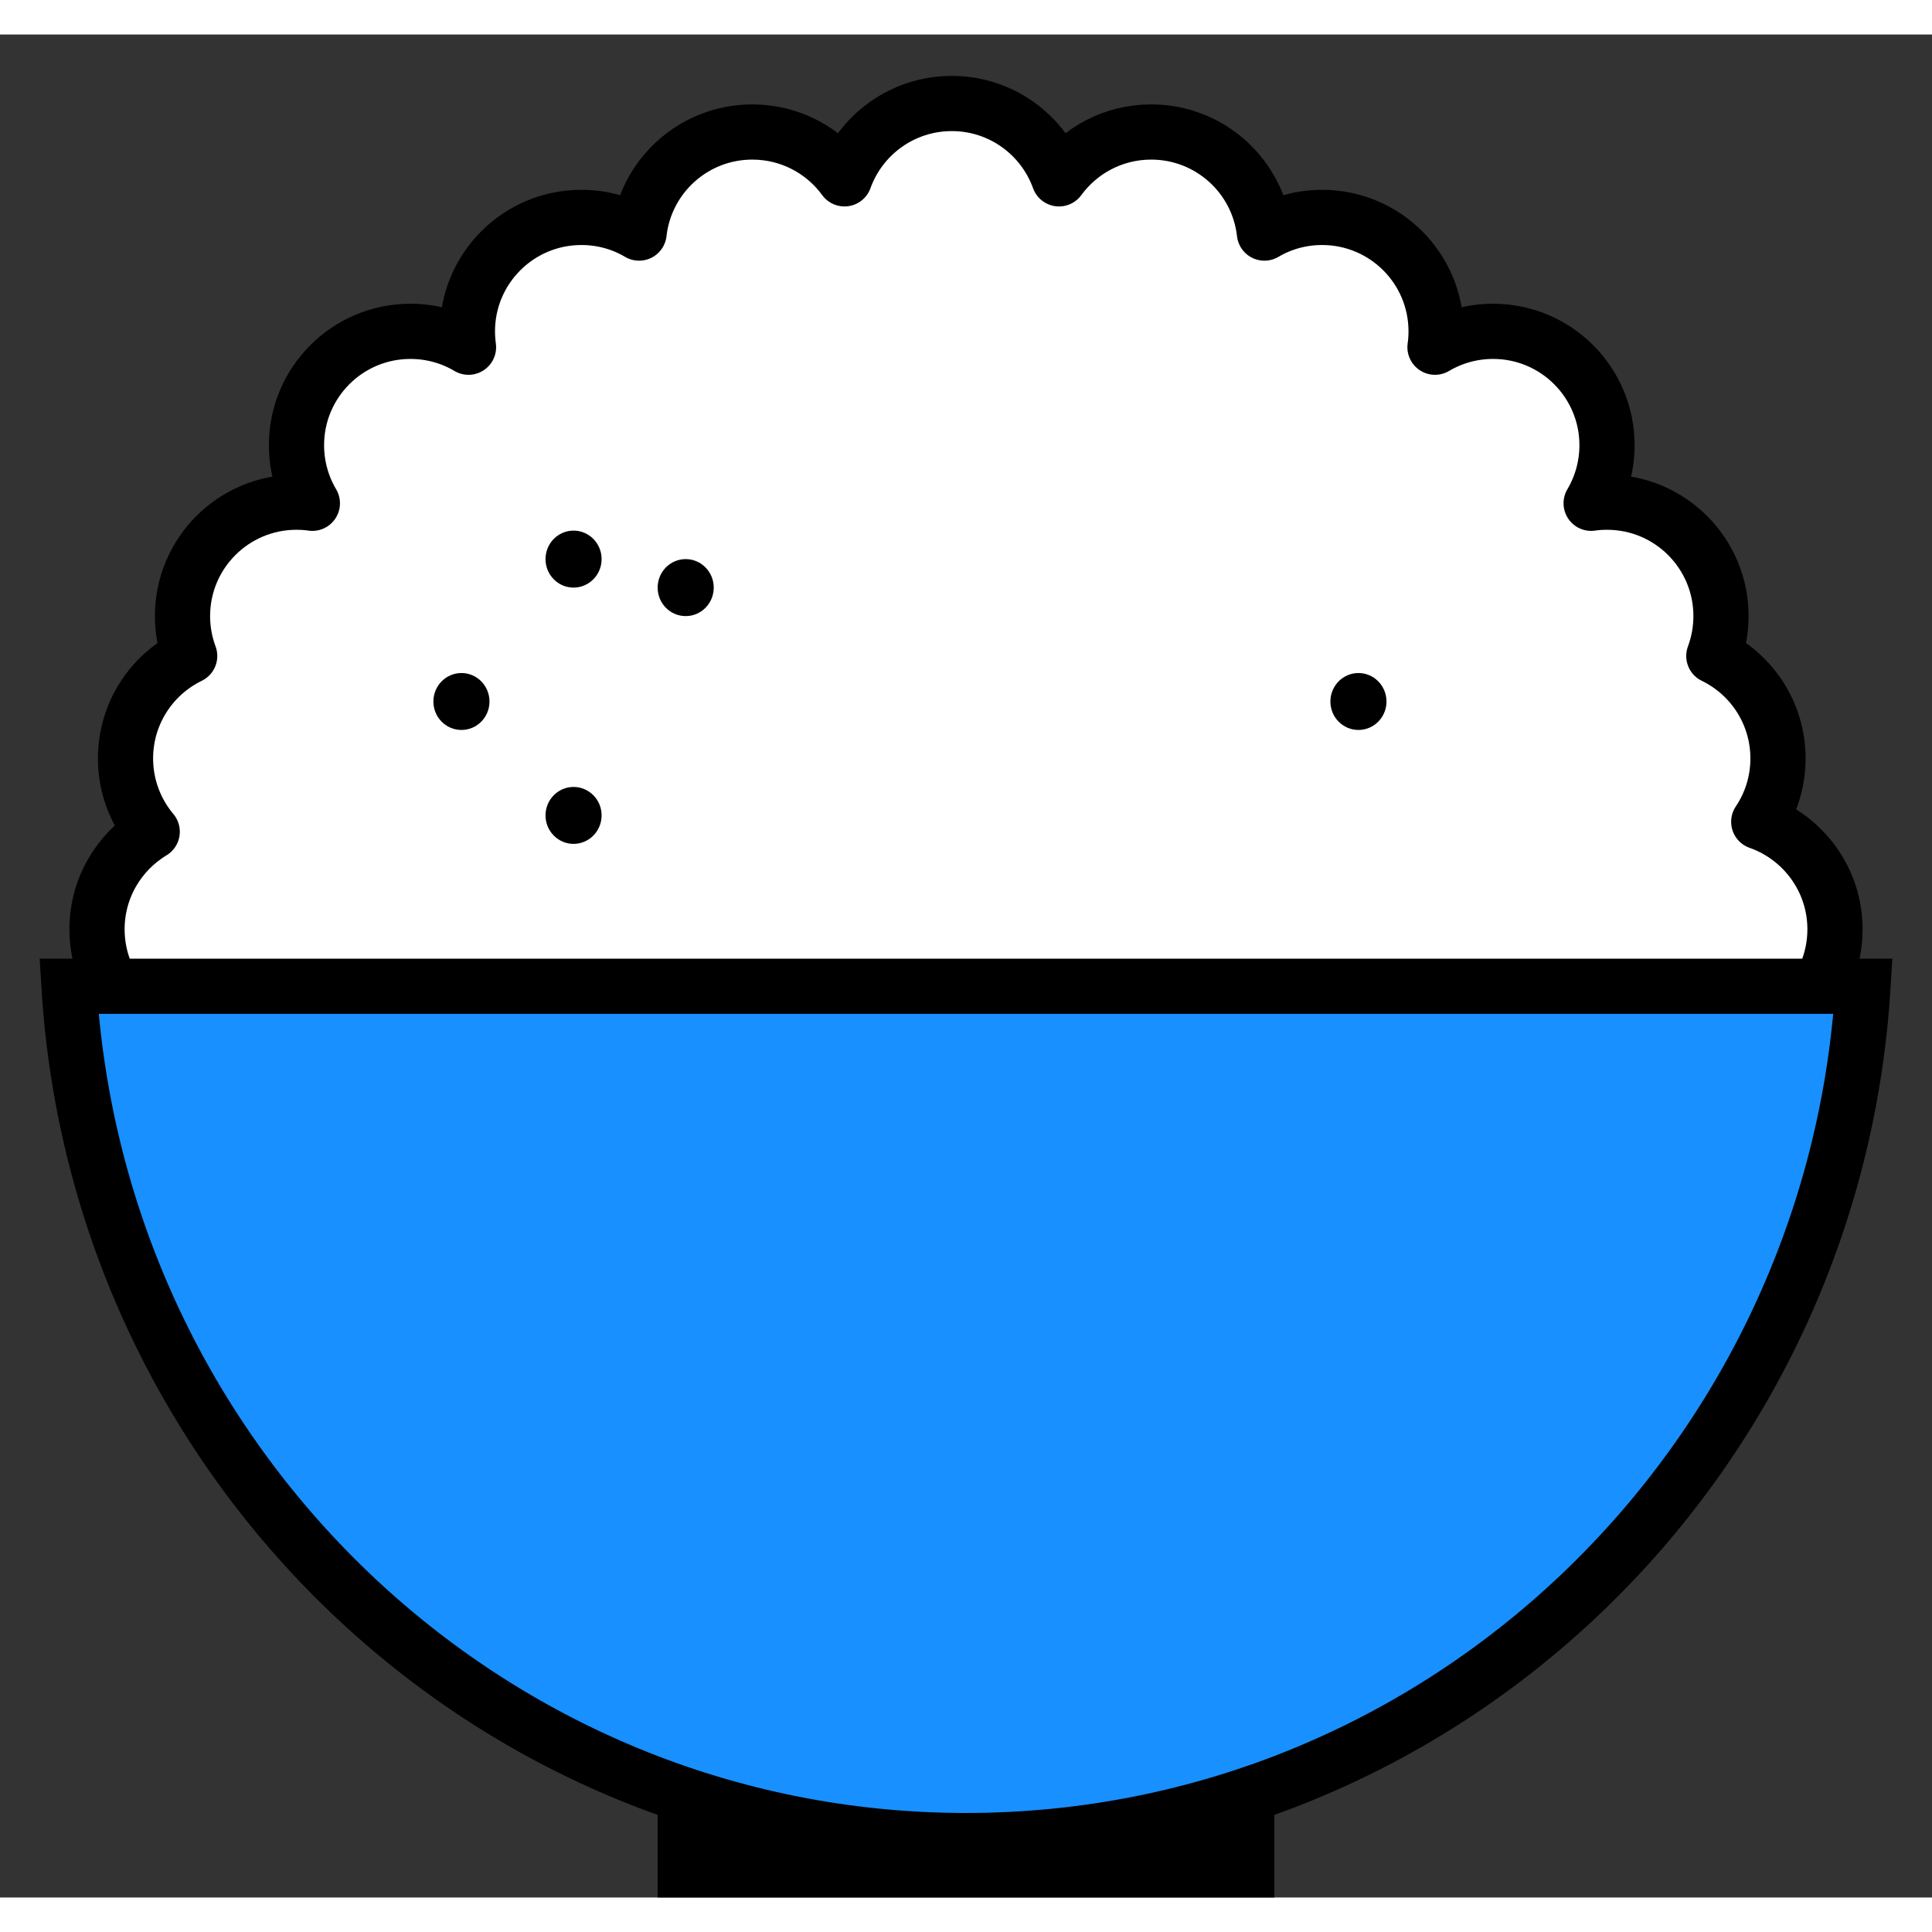
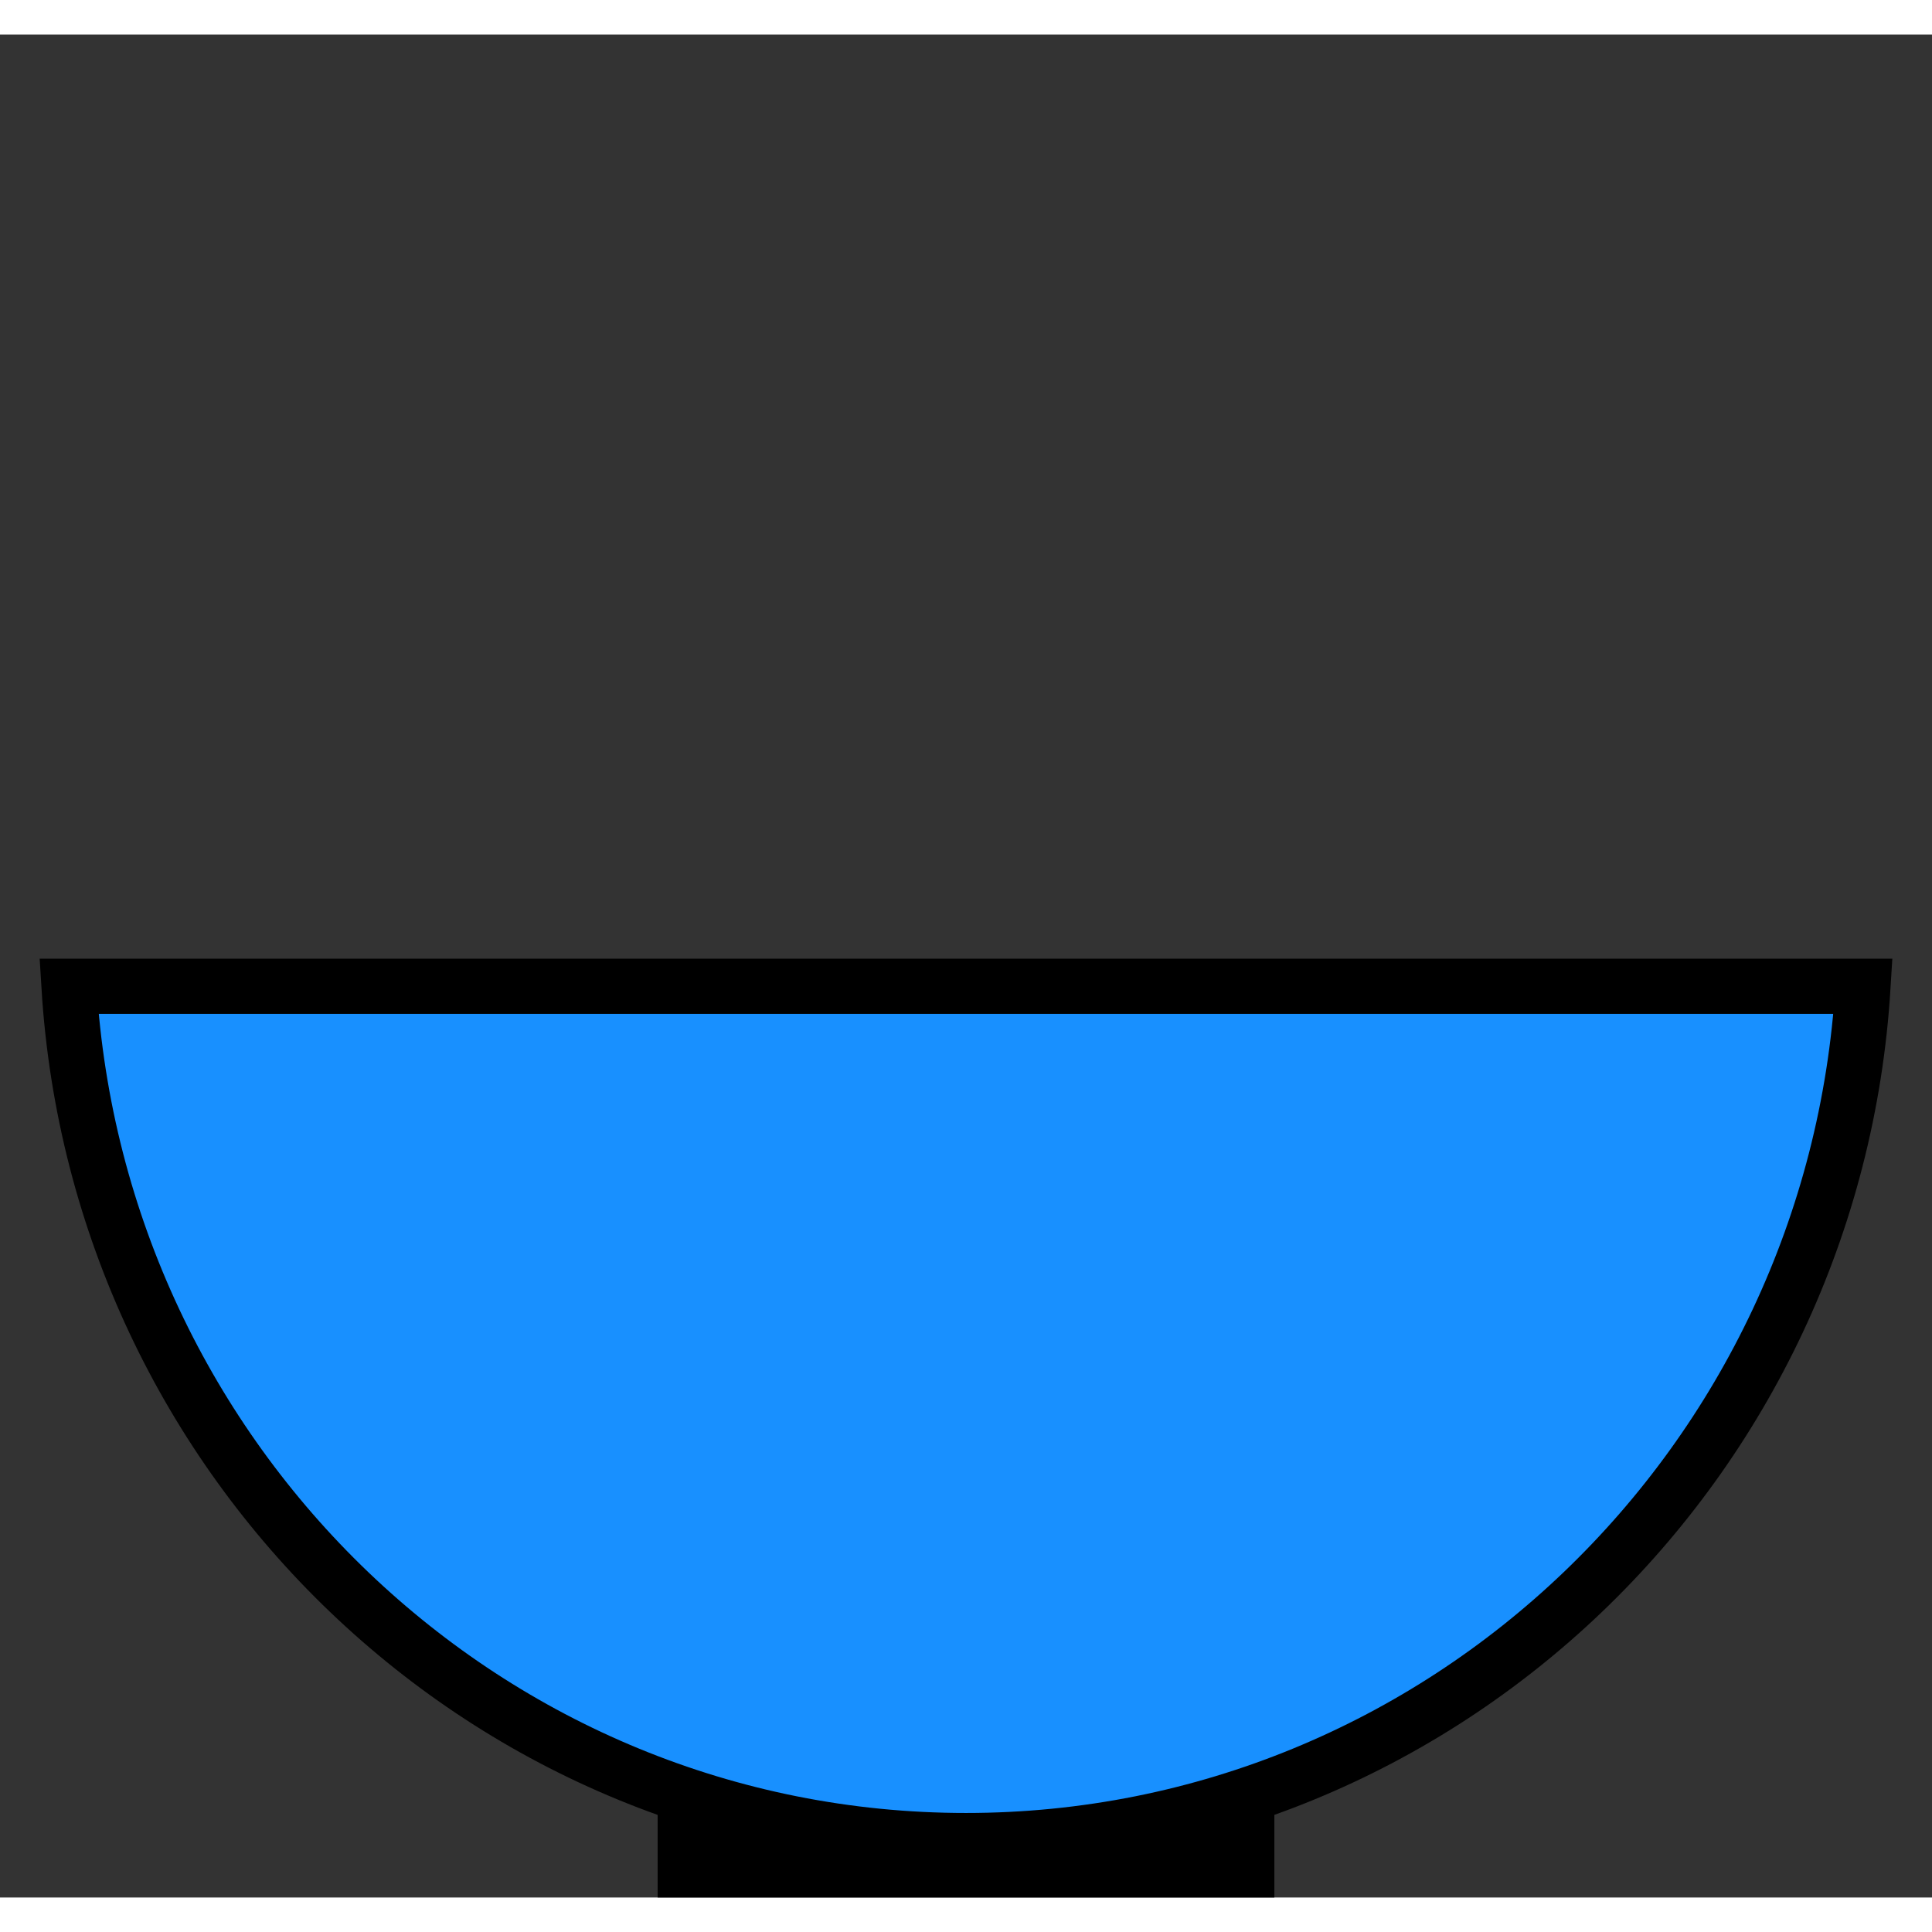
<svg xmlns="http://www.w3.org/2000/svg" width="48" height="48" viewBox="0 0 28 27" version="1.1">
  <rect x="0" y="0" width="28" height="27" fill="#333333" stroke="none" />
  <g stroke="none" stroke-width="1" fill="none" fill-rule="evenodd">
    <g transform="translate(-22, -23)">
      <g transform="translate(23, 24)">
-         <path d="M25.594,11.968 C25.594,12.88 24.854,13.619 23.942,13.619 C23.03,13.619 2.97,13.619 2.058,13.619 C1.146,13.619 0.406,12.88 0.406,11.968 C0.406,11.368 0.727,10.843 1.206,10.554 C0.965,10.267 0.819,9.896 0.819,9.492 C0.819,8.839 1.199,8.274 1.749,8.007 C1.682,7.827 1.645,7.632 1.645,7.429 C1.645,6.517 2.384,5.778 3.297,5.778 C3.375,5.778 3.452,5.783 3.527,5.794 C3.381,5.547 3.297,5.26 3.297,4.952 C3.297,4.041 4.036,3.302 4.948,3.302 C5.256,3.302 5.544,3.386 5.79,3.532 C5.78,3.457 5.774,3.38 5.774,3.302 C5.774,2.39 6.514,1.651 7.426,1.651 C7.731,1.651 8.017,1.733 8.262,1.878 C8.354,1.053 9.054,0.413 9.903,0.413 C10.452,0.413 10.939,0.68 11.239,1.092 C11.468,0.455 12.078,0 12.794,0 C13.51,0 14.119,0.455 14.348,1.092 C14.649,0.68 15.135,0.413 15.684,0.413 C16.533,0.413 17.233,1.053 17.325,1.878 C17.57,1.733 17.856,1.651 18.161,1.651 C19.074,1.651 19.813,2.39 19.813,3.302 C19.813,3.38 19.808,3.457 19.797,3.532 C20.044,3.386 20.331,3.302 20.639,3.302 C21.551,3.302 22.29,4.041 22.29,4.952 C22.29,5.26 22.206,5.547 22.06,5.794 C22.135,5.783 22.212,5.778 22.29,5.778 C23.203,5.778 23.942,6.517 23.942,7.429 C23.942,7.632 23.905,7.827 23.838,8.007 C24.389,8.274 24.768,8.839 24.768,9.492 C24.768,9.832 24.665,10.148 24.489,10.41 C25.132,10.636 25.594,11.248 25.594,11.968 Z" stroke="#000000" stroke-width="0.8" fill="#FFFFFF" stroke-linejoin="round" />
        <rect fill="#000000" x="8.531" y="23.937" width="8.938" height="2.063" />
        <path d="M0,12.794 L26,12.794 C25.58,19.703 19.92,25.175 13,25.175 C6.08,25.175 0.42,19.703 0,12.794 L0,12.794 Z" stroke="#000000" stroke-width="0.8" fill="#1890FF" />
-         <path d="M7.312,7.016 C7.088,7.016 6.906,6.831 6.906,6.603 C6.906,6.375 7.088,6.19 7.312,6.19 C7.537,6.19 7.719,6.375 7.719,6.603 C7.719,6.831 7.537,7.016 7.312,7.016 Z M5.688,9.079 C5.463,9.079 5.281,8.895 5.281,8.667 C5.281,8.439 5.463,8.254 5.688,8.254 C5.912,8.254 6.094,8.439 6.094,8.667 C6.094,8.895 5.912,9.079 5.688,9.079 Z M7.312,10.73 C7.088,10.73 6.906,10.545 6.906,10.317 C6.906,10.09 7.088,9.905 7.312,9.905 C7.537,9.905 7.719,10.09 7.719,10.317 C7.719,10.545 7.537,10.73 7.312,10.73 Z M8.938,7.429 C8.713,7.429 8.531,7.244 8.531,7.016 C8.531,6.788 8.713,6.603 8.938,6.603 C9.162,6.603 9.344,6.788 9.344,7.016 C9.344,7.244 9.162,7.429 8.938,7.429 Z M18.688,9.079 C18.463,9.079 18.281,8.895 18.281,8.667 C18.281,8.439 18.463,8.254 18.688,8.254 C18.912,8.254 19.094,8.439 19.094,8.667 C19.094,8.895 18.912,9.079 18.688,9.079 Z" fill="#000000" />
      </g>
    </g>
  </g>
</svg>